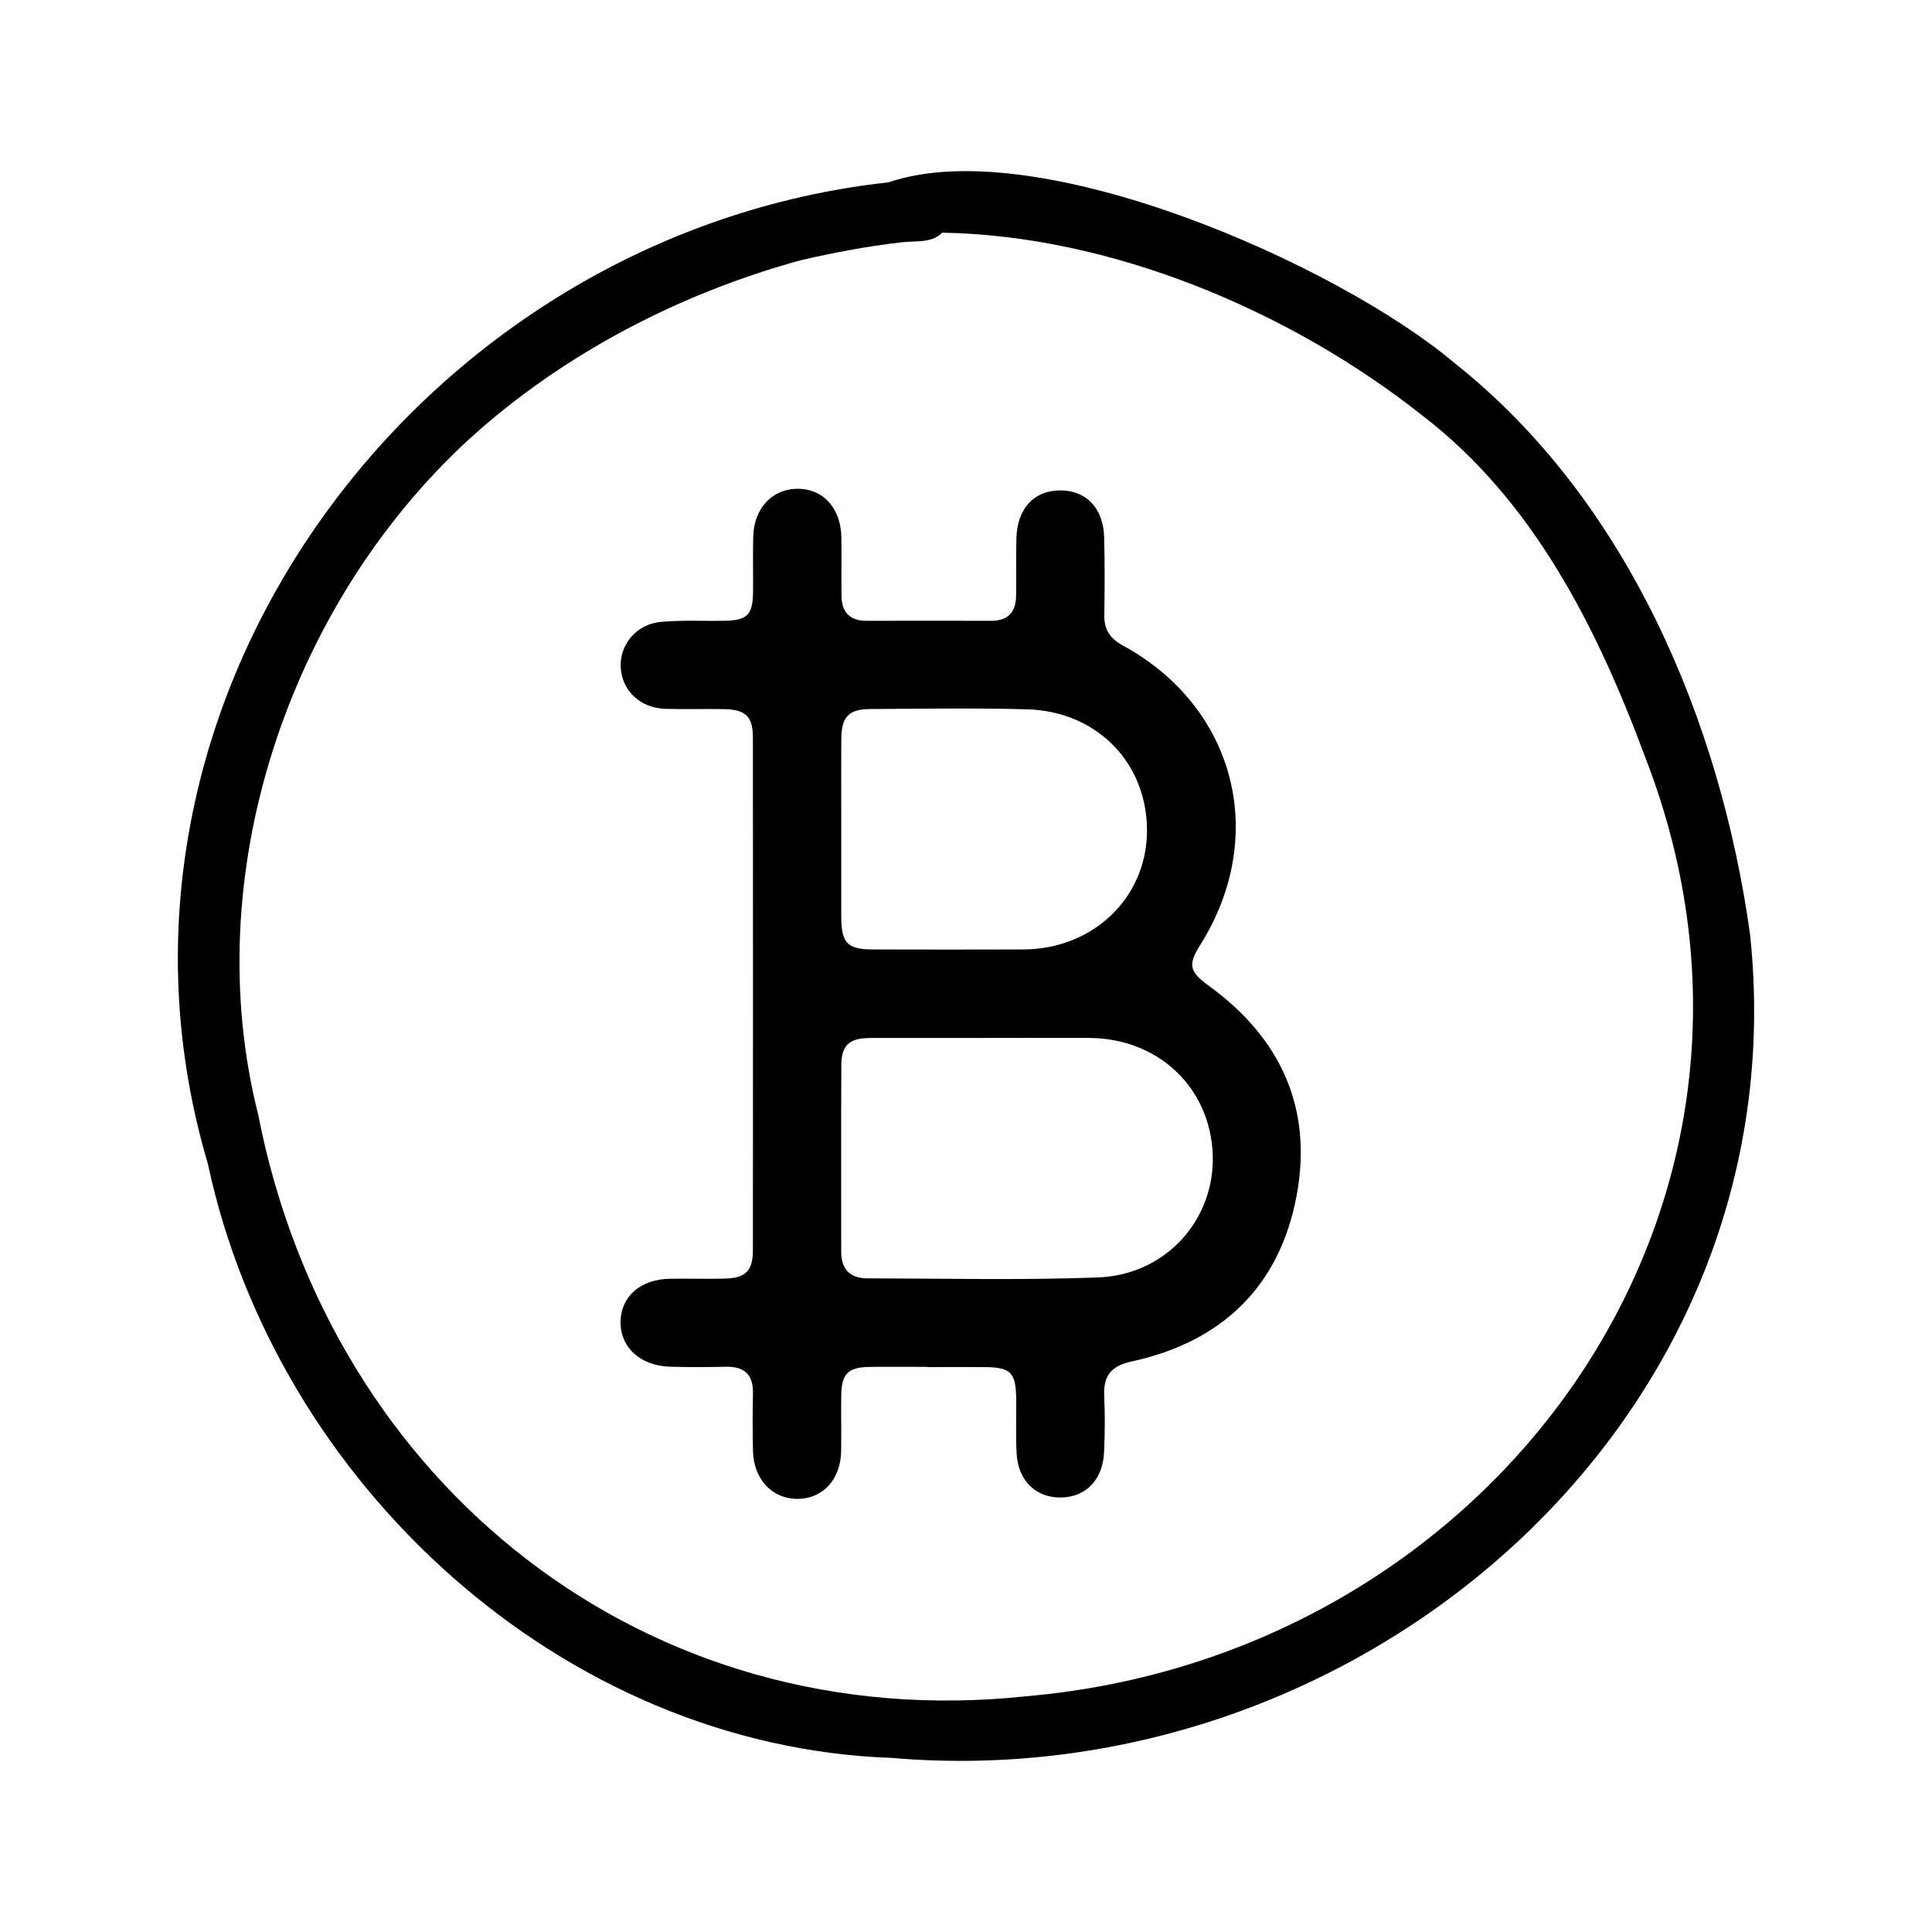
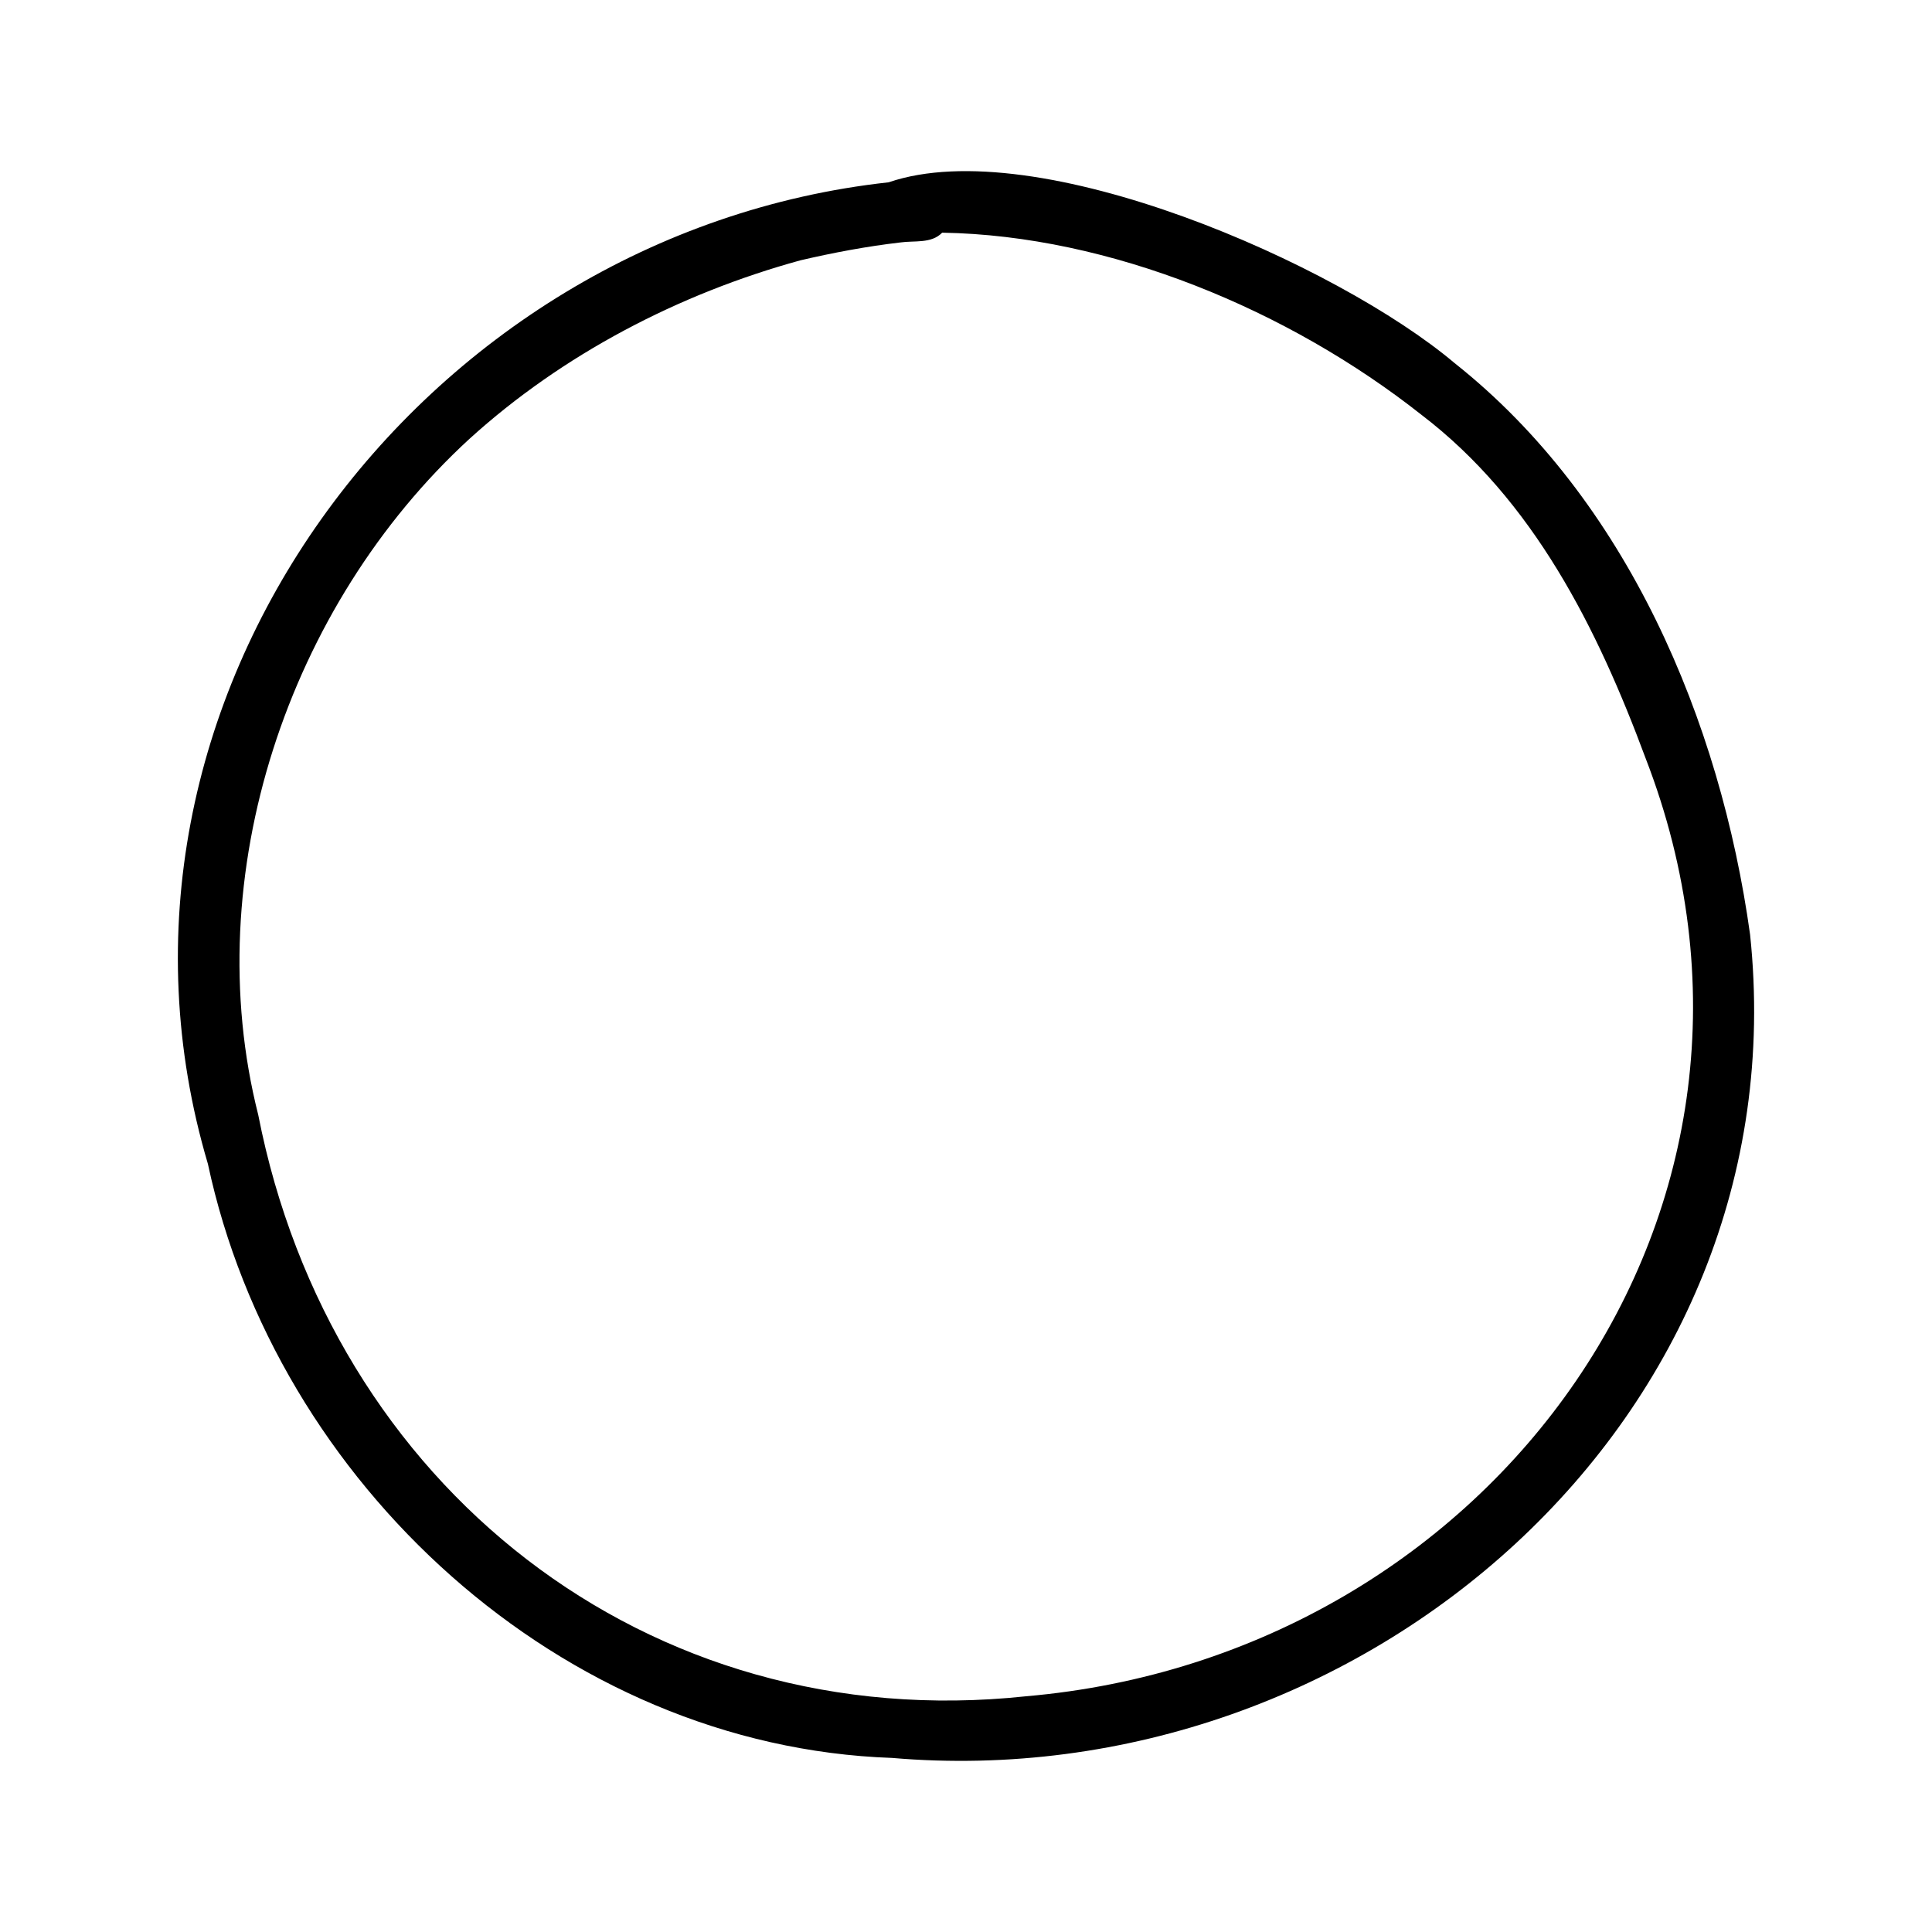
<svg xmlns="http://www.w3.org/2000/svg" fill="none" height="300" viewBox="0 0 300 300" width="300">
  <g fill="#000">
    <path d="m138.52 272.97c-51.37-1.78-95.67-42.73-106.24-92.25-21.25-71.71 32.97-144.44 105.7-152.41 23.06-7.88 69.73 12.73 87.9 28.08 26.75 21.2 41.26 55.54 45.87 88.71 7.95 75.3-60.42 134.13-133.24 127.87zm20.76-9.57c72.51-6.23 123.3-75.84 96.23-145.71-7.47-20.11-17.37-39.99-34.8-53.29-20.58-16.25-48.32-27.84-74.41-28.27-1.69 1.74-4.32 1.2-6.52 1.52-5.22.61-10.37 1.58-15.48 2.77-18.85 5.17-36.96 14.6-51.42 27.74-28.14 25.84-42.2 67.77-32.78 104.96 11.24 57.44 60.27 96.56 119.19 90.28z" />
-     <path d="m143.98 212.25c-3.02 0-6.04-.04-9.06.01-3.22.05-4.24 1.09-4.29 4.36-.05 2.91.03 5.83-.02 8.74-.08 4.39-2.85 7.37-6.78 7.39-3.89.01-6.77-3-6.9-7.34-.09-3.02-.07-6.04-.01-9.06.05-2.9-1.33-4.18-4.19-4.12-2.91.06-5.83.08-8.74-.01-4.58-.15-7.68-3.03-7.63-6.96.05-3.98 3.13-6.65 7.78-6.7 2.81-.03 5.62.05 8.43-.02 3.2-.08 4.33-1.2 4.34-4.35.02-26.54.02-53.09 0-79.63 0-3.33-1.12-4.39-4.55-4.45-3.02-.05-6.04.05-9.05-.04-3.95-.12-6.82-2.91-6.93-6.59-.11-3.49 2.52-6.59 6.3-6.92 3.31-.29 6.65-.1 9.98-.17 3.34-.07 4.22-.96 4.27-4.32.04-2.91-.05-5.83.03-8.74.11-4.38 2.92-7.38 6.81-7.43 4.04-.05 6.82 3 6.88 7.6.04 3.02-.02 6.04.02 9.06.03 2.51 1.31 3.84 3.88 3.84 6.45 0 12.91-.02 19.36 0 2.61 0 3.83-1.34 3.87-3.84.05-3.02-.04-6.04.05-9.05.14-4.56 2.74-7.33 6.75-7.36 4.05-.03 6.73 2.7 6.87 7.24.12 4.06.08 8.12.03 12.18-.03 2.22.88 3.57 2.89 4.67 17.49 9.55 22.63 29.56 12.02 46.46-1.97 3.13-1.72 4.17 1.37 6.42 11.16 8.1 16.12 19.06 13.57 32.59-2.65 14.07-11.61 22.66-25.61 25.7-3.17.69-4.41 2.2-4.26 5.34.14 2.91.11 5.83-.02 8.74-.19 4.32-2.86 7.02-6.76 7.04-3.91.02-6.63-2.67-6.83-6.96-.13-2.7-.03-5.41-.05-8.12-.04-4.37-.79-5.15-5.05-5.17-2.91-.02-5.83 0-8.74 0zm8.91-51.07c-5.93 0-11.86-.02-17.79 0-3.23.02-4.44 1.11-4.46 4.2-.05 9.67-.01 19.35-.02 29.02 0 2.69 1.4 4.09 4.02 4.1 11.96.02 23.94.31 35.88-.14 10.56-.4 18.19-9.04 17.79-19.11-.41-10.42-8.48-18.03-19.21-18.08-5.41-.02-10.82 0-16.23 0zm-22.26-32.48c0 4.57-.01 9.15 0 13.72.02 4.02.97 5.01 4.92 5.01 7.8.02 15.59.03 23.39 0 10.69-.05 18.96-7.87 19.16-18.07.21-10.7-7.64-18.93-18.66-19.22-8.1-.22-16.22-.09-24.32-.04-3.33.02-4.45 1.21-4.48 4.57-.04 4.68-.01 9.36-.01 14.03z" />
  </g>
</svg>